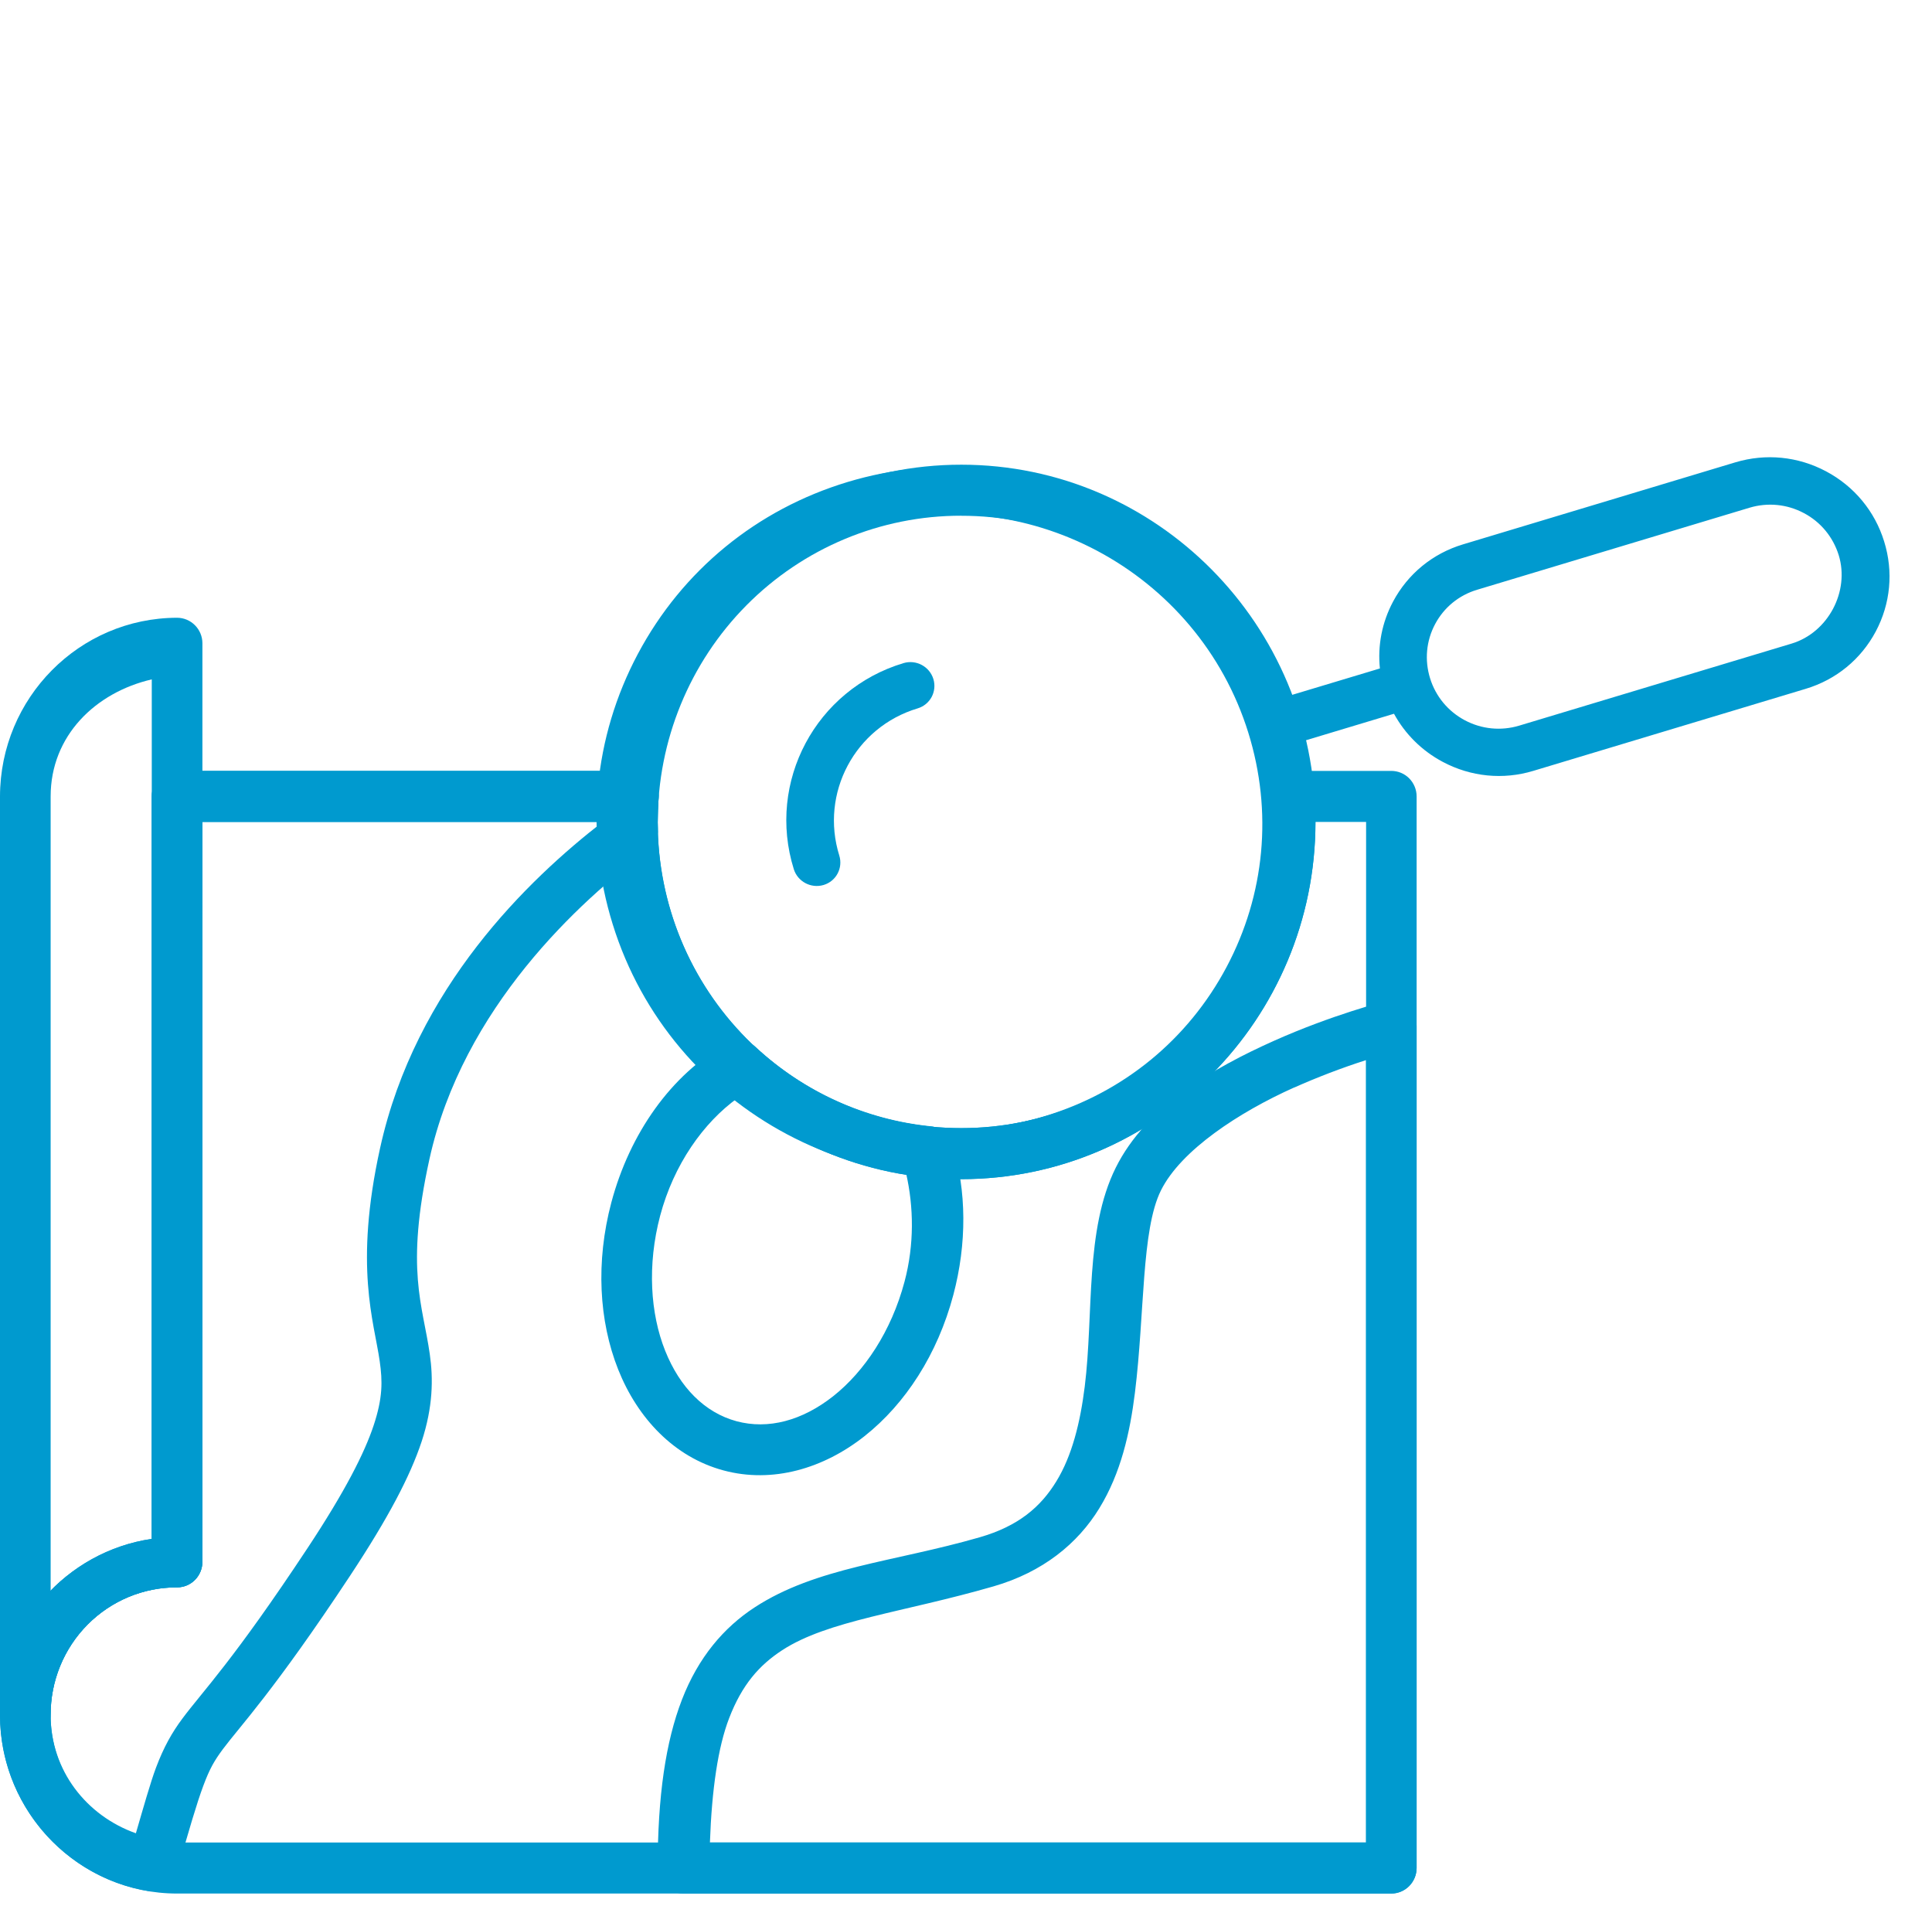
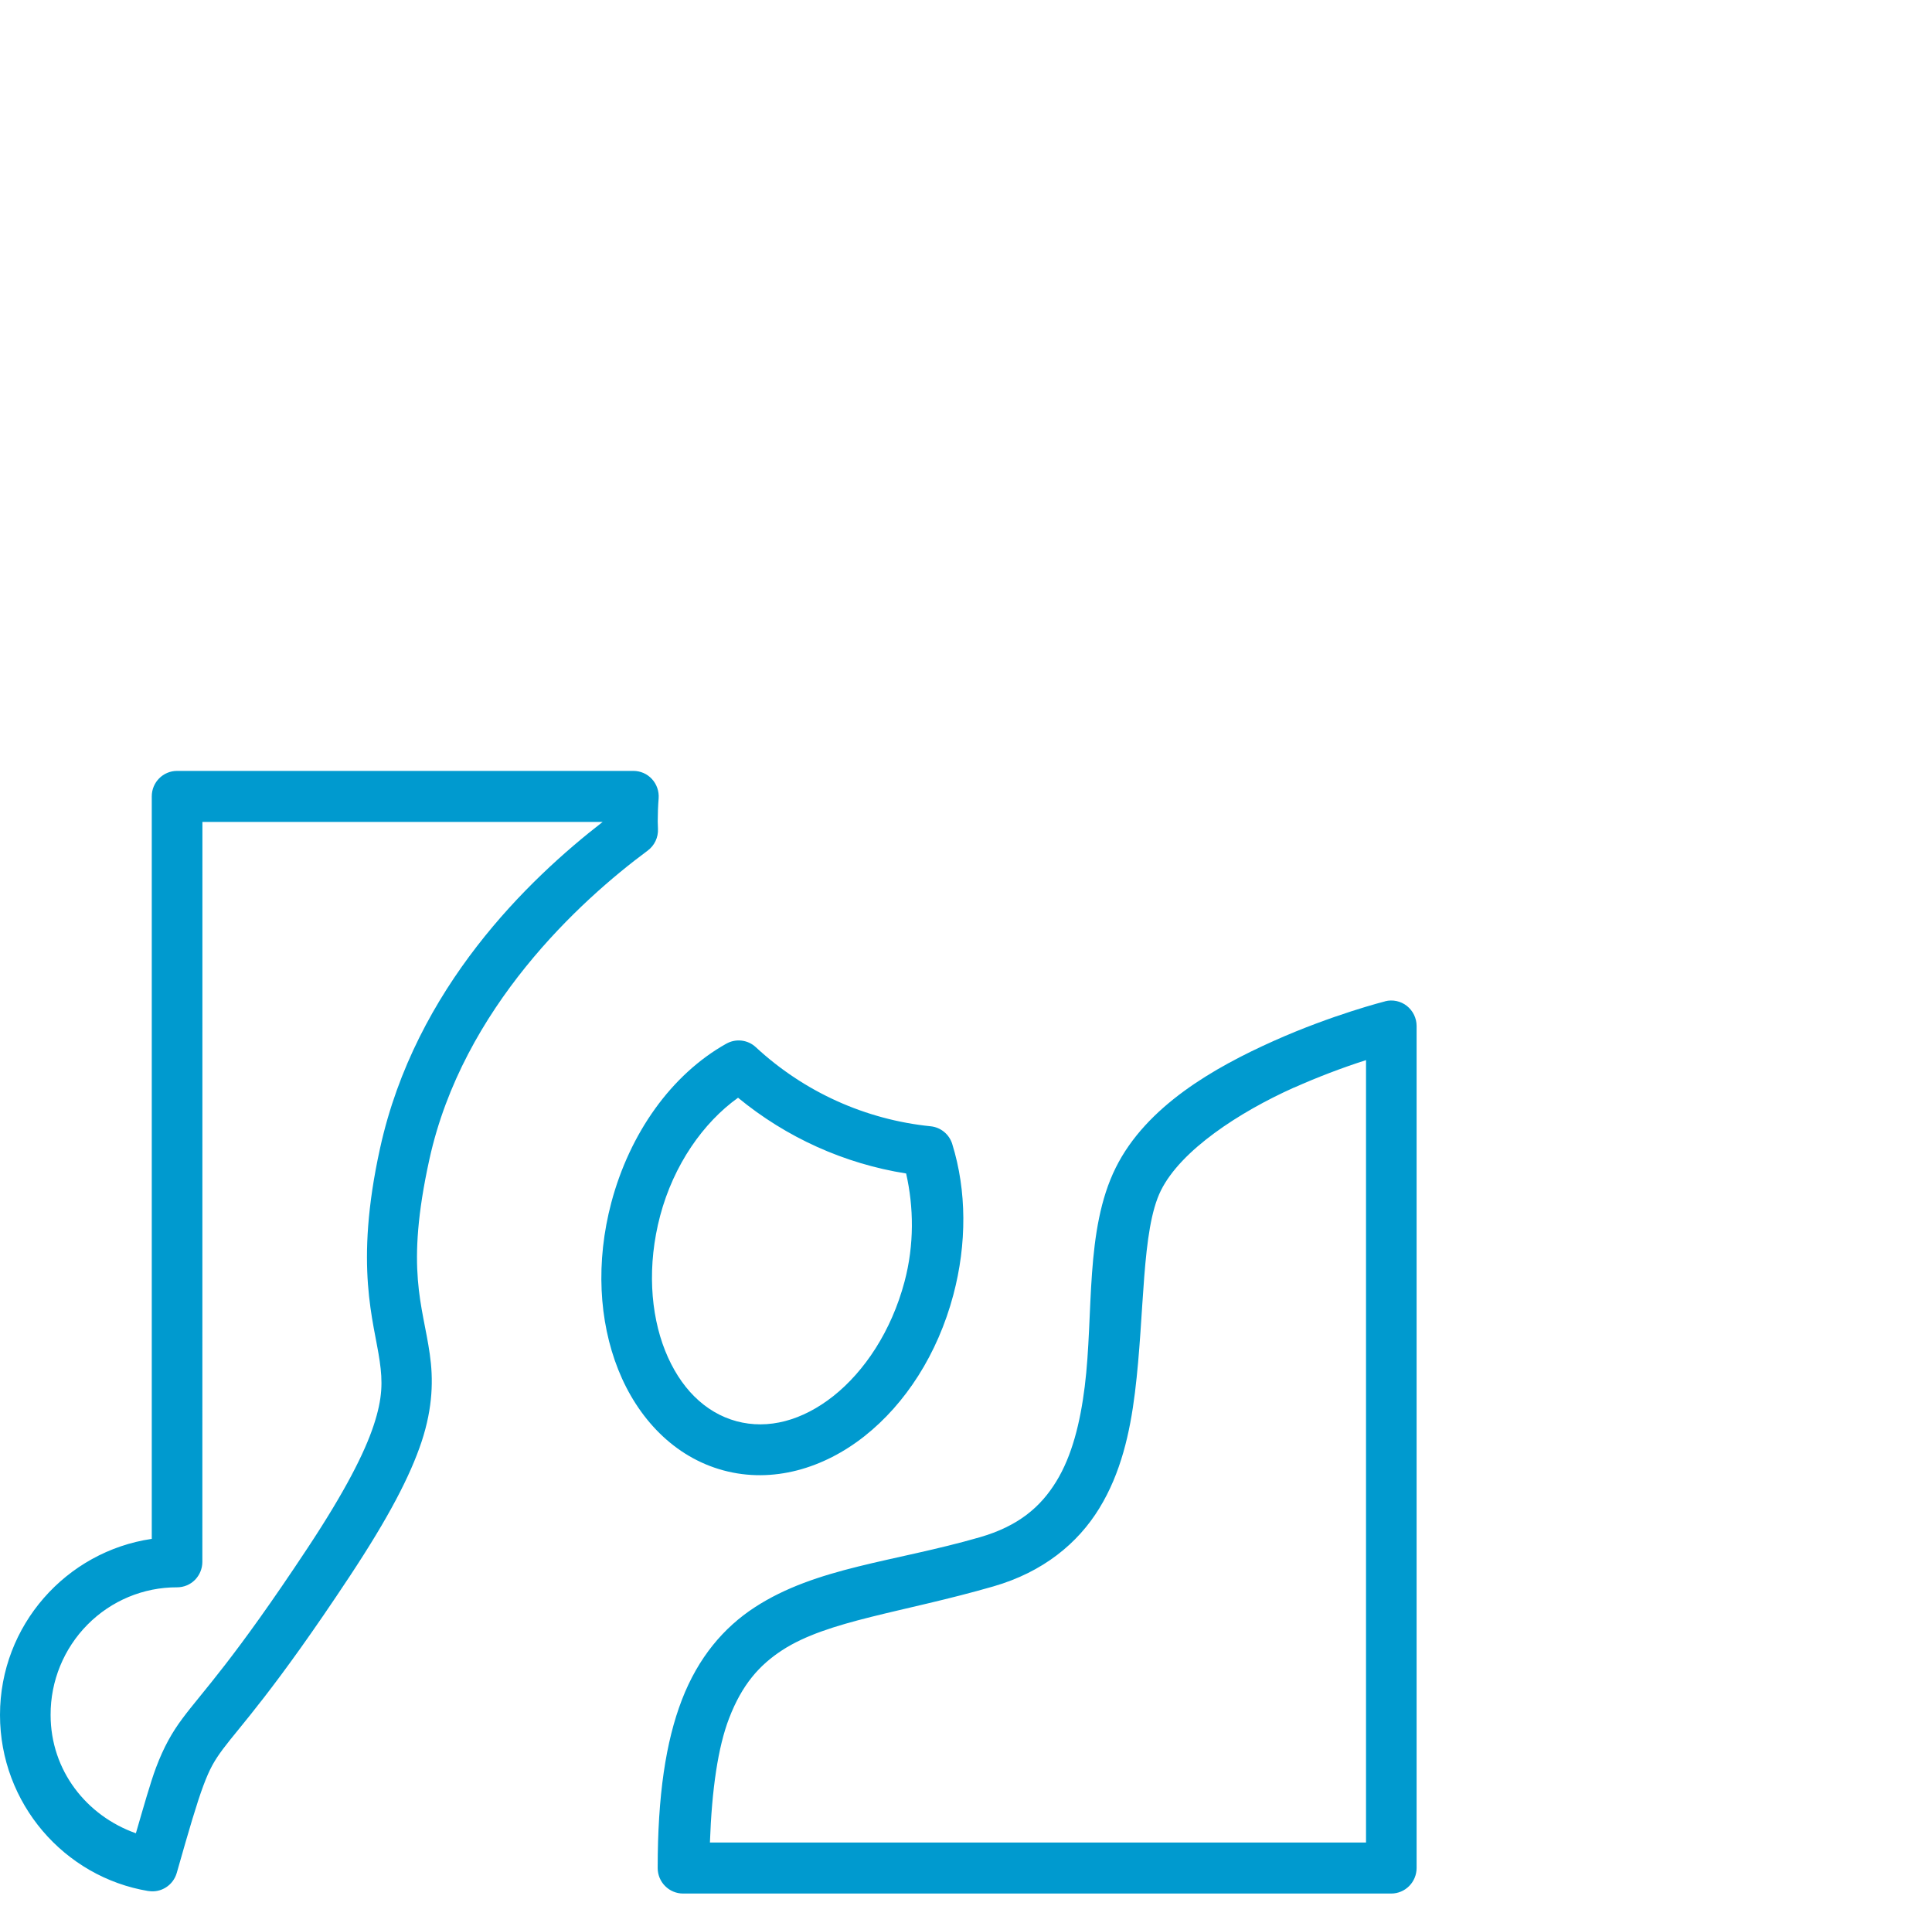
<svg xmlns="http://www.w3.org/2000/svg" width="99" height="98" viewBox="0 0 99 98" fill="none">
-   <path fill-rule="evenodd" clip-rule="evenodd" d="M9.074 39.496C8.358 39.496 7.777 40.078 7.777 40.801V78.842C3.397 79.485 0 83.271 0 87.862C0 92.901 4.078 97.013 9.075 97.013H71.293C71.638 97.013 71.968 96.873 72.21 96.629C72.451 96.385 72.591 96.052 72.591 95.704V40.801C72.591 40.454 72.451 40.121 72.21 39.877C71.968 39.633 71.638 39.496 71.293 39.496H66.057C65.697 39.496 65.353 39.645 65.108 39.914C64.862 40.182 64.739 40.539 64.766 40.902C64.796 41.305 64.811 41.707 64.811 42.11C64.811 50.788 57.863 57.798 49.255 57.798C40.65 57.798 33.702 50.791 33.699 42.113L33.702 42.11C33.702 41.707 33.717 41.305 33.747 40.902H33.75C33.777 40.539 33.653 40.182 33.408 39.914C33.163 39.645 32.819 39.496 32.456 39.496L9.074 39.496ZM10.372 42.11H31.112C31.112 52.2 39.252 60.412 49.261 60.412C59.267 60.412 67.409 52.203 67.409 42.11H70.002V94.398H9.075C7.354 94.401 5.702 93.715 4.486 92.489C3.27 91.263 2.587 89.597 2.593 87.862C2.587 86.126 3.27 84.46 4.486 83.234C5.702 82.008 7.354 81.319 9.075 81.325C9.42 81.325 9.749 81.187 9.991 80.943C10.233 80.696 10.369 80.364 10.369 80.019L10.372 42.11Z" fill="#009ACF" />
-   <path fill-rule="evenodd" clip-rule="evenodd" d="M9.071 31.65C4.065 31.662 0.009 35.753 0 40.804V87.862C0.03 88.56 0.602 89.112 1.298 89.112C1.993 89.112 2.565 88.56 2.595 87.862C2.589 86.126 3.27 84.46 4.486 83.234C5.702 82.008 7.353 81.322 9.071 81.328C9.788 81.328 10.369 80.742 10.372 80.019V32.959C10.372 32.236 9.788 31.65 9.071 31.65L9.071 31.65ZM7.777 34.804V78.978C5.774 79.283 3.947 80.101 2.595 81.504V40.804C2.595 37.692 4.897 35.475 7.777 34.807V34.804Z" fill="#009ACF" />
  <path fill-rule="evenodd" clip-rule="evenodd" d="M9.074 39.496C8.358 39.496 7.777 40.078 7.777 40.801V78.842C3.397 79.485 0 83.271 0 87.862C0 92.394 3.294 96.171 7.601 96.885V96.882C8.252 96.992 8.878 96.589 9.059 95.951C9.694 93.716 10.091 92.367 10.42 91.486C10.75 90.604 10.983 90.208 11.418 89.619C12.293 88.445 14.032 86.642 17.931 80.743C19.909 77.75 21.019 75.624 21.606 73.855C22.189 72.083 22.205 70.64 22.023 69.377C21.666 66.848 20.756 65.064 22.005 59.387C23.714 51.63 29.727 46.143 33.187 43.581C33.538 43.322 33.737 42.901 33.716 42.464C33.71 42.342 33.707 42.217 33.704 42.095C33.704 41.699 33.719 41.299 33.75 40.903C33.777 40.54 33.653 40.183 33.408 39.914C33.163 39.646 32.818 39.496 32.455 39.496L9.074 39.496ZM10.372 42.11H30.882C27.095 45.044 21.288 50.596 19.477 58.819C18.134 64.907 19.168 67.698 19.458 69.745C19.604 70.767 19.616 71.612 19.147 73.027C18.678 74.443 17.683 76.404 15.774 79.293C11.936 85.1 10.424 86.604 9.347 88.047C8.808 88.77 8.391 89.511 7.995 90.561C7.71 91.317 7.341 92.629 6.963 93.925C4.444 93.034 2.593 90.719 2.593 87.861C2.587 86.125 3.27 84.46 4.486 83.234C5.702 82.007 7.353 81.318 9.075 81.324C9.419 81.324 9.749 81.187 9.991 80.943C10.233 80.696 10.369 80.363 10.369 80.019L10.372 42.11ZM70.981 51.301C70.981 51.301 68.289 51.978 65.258 53.335C62.227 54.693 58.74 56.669 57.173 59.826C55.585 63.023 56.048 67.297 55.585 71.034C55.352 72.9 54.929 74.593 54.127 75.899C53.326 77.204 52.194 78.187 50.195 78.763C45.791 80.032 41.829 80.291 38.668 82.353C37.086 83.384 35.779 84.919 34.944 87.081C34.11 89.241 33.701 92.011 33.701 95.705C33.701 96.052 33.837 96.385 34.082 96.629C34.324 96.873 34.654 97.013 34.999 97.013H71.292C71.637 97.013 71.967 96.873 72.209 96.629C72.451 96.385 72.59 96.052 72.59 95.705V52.567C72.59 52.165 72.405 51.786 72.091 51.536C71.776 51.289 71.365 51.201 70.978 51.298L70.981 51.301ZM69.998 54.315V94.399H36.378C36.475 91.662 36.795 89.5 37.361 88.033C38.023 86.312 38.904 85.315 40.077 84.549C42.424 83.018 46.239 82.624 50.908 81.276C53.446 80.544 55.231 79.074 56.332 77.274C57.436 75.475 57.901 73.409 58.156 71.357C58.664 67.248 58.482 63.023 59.487 60.994C60.512 58.926 63.503 56.977 66.307 55.72L66.31 55.723C67.514 55.187 68.742 54.717 69.997 54.314L69.998 54.315ZM37.222 53.469C34.391 55.056 32.271 58.069 31.327 61.605C30.519 64.652 30.689 67.678 31.678 70.167C32.67 72.659 34.545 74.654 37.071 75.334C39.596 76.015 42.21 75.234 44.303 73.577C46.396 71.921 48.044 69.383 48.852 66.339C49.545 63.728 49.542 61.013 48.794 58.609L48.797 58.616C48.643 58.115 48.208 57.758 47.694 57.704C44.348 57.365 41.203 55.944 38.728 53.65C38.317 53.268 37.709 53.198 37.222 53.47L37.222 53.469ZM37.821 56.242C40.301 58.283 43.272 59.622 46.432 60.122C46.822 61.837 46.856 63.764 46.35 65.665C45.676 68.2 44.3 70.258 42.706 71.524C41.109 72.787 39.367 73.251 37.742 72.815C36.118 72.375 34.839 71.094 34.082 69.197C33.326 67.3 33.157 64.817 33.828 62.285C34.521 59.677 36.036 57.517 37.818 56.242H37.821Z" fill="#009ACF" />
-   <path fill-rule="evenodd" clip-rule="evenodd" d="M49.257 23.808C39.248 23.808 31.108 32.016 31.108 42.11C31.108 52.204 39.248 60.412 49.257 60.412C59.263 60.412 67.406 52.204 67.406 42.11C67.406 32.019 59.266 23.808 49.257 23.808ZM49.257 26.425C53.386 26.419 57.345 28.069 60.264 31.012C63.183 33.956 64.819 37.949 64.813 42.113C64.819 46.273 63.183 50.266 60.264 53.21C57.345 56.154 53.386 57.804 49.257 57.797C45.131 57.804 41.172 56.15 38.253 53.21C35.334 50.266 33.698 46.27 33.704 42.11C33.698 37.946 35.334 33.953 38.253 31.009C41.172 28.066 45.131 26.416 49.257 26.422V26.425Z" fill="#009ACF" />
-   <path fill-rule="evenodd" clip-rule="evenodd" d="M88.927 23.686L74.967 27.89C73.412 28.358 72.139 29.401 71.381 30.827C70.816 31.89 70.588 33.071 70.709 34.248L65.877 35.701C62.462 26.828 52.672 21.914 43.444 24.691C38.784 26.095 34.961 29.224 32.684 33.505C30.41 37.784 29.95 42.702 31.396 47.352C34.372 56.95 44.626 62.402 54.248 59.502C58.909 58.099 62.732 54.97 65.007 50.691C67.091 46.771 67.632 42.317 66.602 38.022L71.431 36.568C71.999 37.606 72.856 38.463 73.931 39.034C75.369 39.799 77.019 39.964 78.571 39.494L92.532 35.29C94.087 34.822 95.359 33.779 96.118 32.353C96.876 30.927 97.03 29.286 96.547 27.738C96.069 26.188 95.01 24.912 93.571 24.148C92.13 23.382 90.482 23.221 88.928 23.686L88.927 23.686ZM53.527 57.187C45.186 59.696 36.304 54.973 33.72 46.656C32.47 42.627 32.867 38.364 34.84 34.655C36.812 30.946 40.123 28.233 44.163 27.016C52.5 24.505 61.386 29.23 63.969 37.547C65.22 41.576 64.822 45.839 62.85 49.548C60.877 53.258 57.566 55.971 53.527 57.187ZM94.219 28.439C94.794 30.3 93.672 32.41 91.808 32.973L77.847 37.177C76.917 37.457 75.925 37.361 75.063 36.903C74.199 36.443 73.566 35.678 73.279 34.748C72.993 33.819 73.081 32.834 73.537 31.977C73.991 31.122 74.757 30.495 75.689 30.216L89.65 26.012C90.582 25.734 91.572 25.828 92.436 26.288C93.297 26.742 93.928 27.51 94.219 28.439Z" fill="#009ACF" />
-   <path fill-rule="evenodd" clip-rule="evenodd" d="M40.676 44.531C40.876 45.17 41.559 45.532 42.203 45.341C42.846 45.149 43.205 44.474 43.007 43.832C42.01 40.636 43.812 37.253 47.023 36.293C47.344 36.196 47.594 35.98 47.741 35.706C47.885 35.434 47.926 35.103 47.827 34.784C47.627 34.144 46.945 33.782 46.3 33.973C41.803 35.321 39.281 40.056 40.676 44.531L40.676 44.531Z" fill="#009ACF" />
</svg>